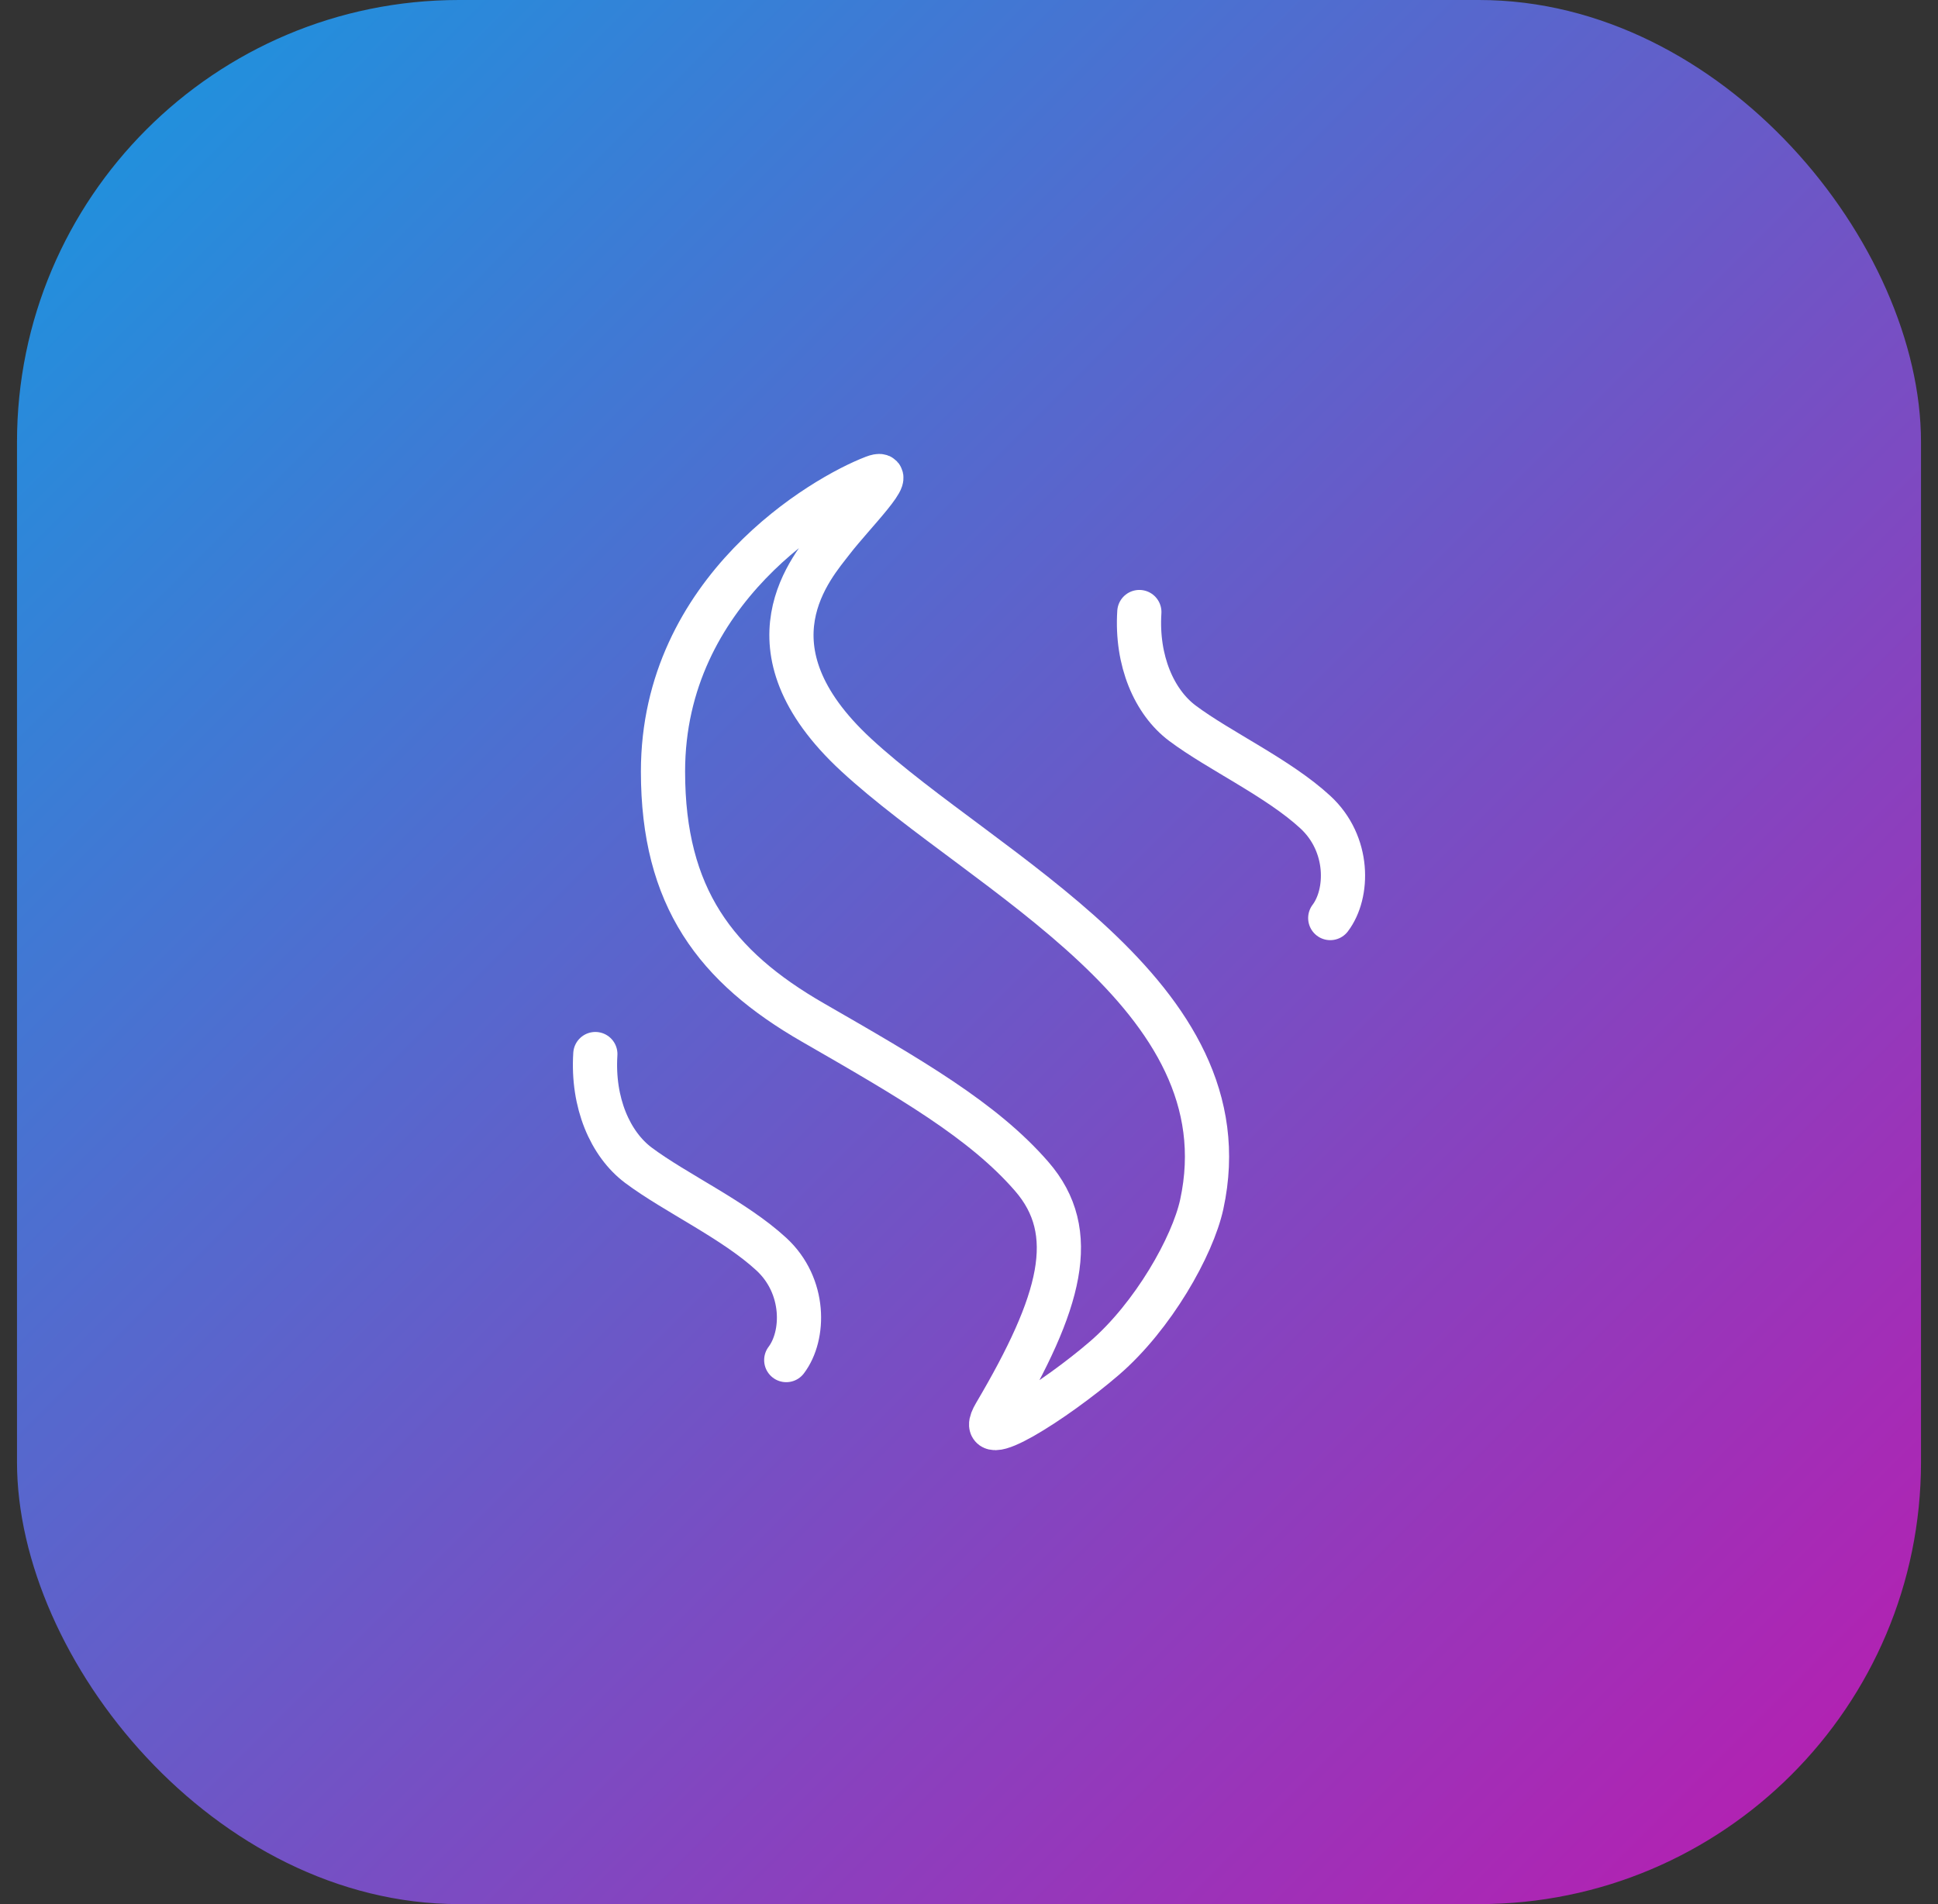
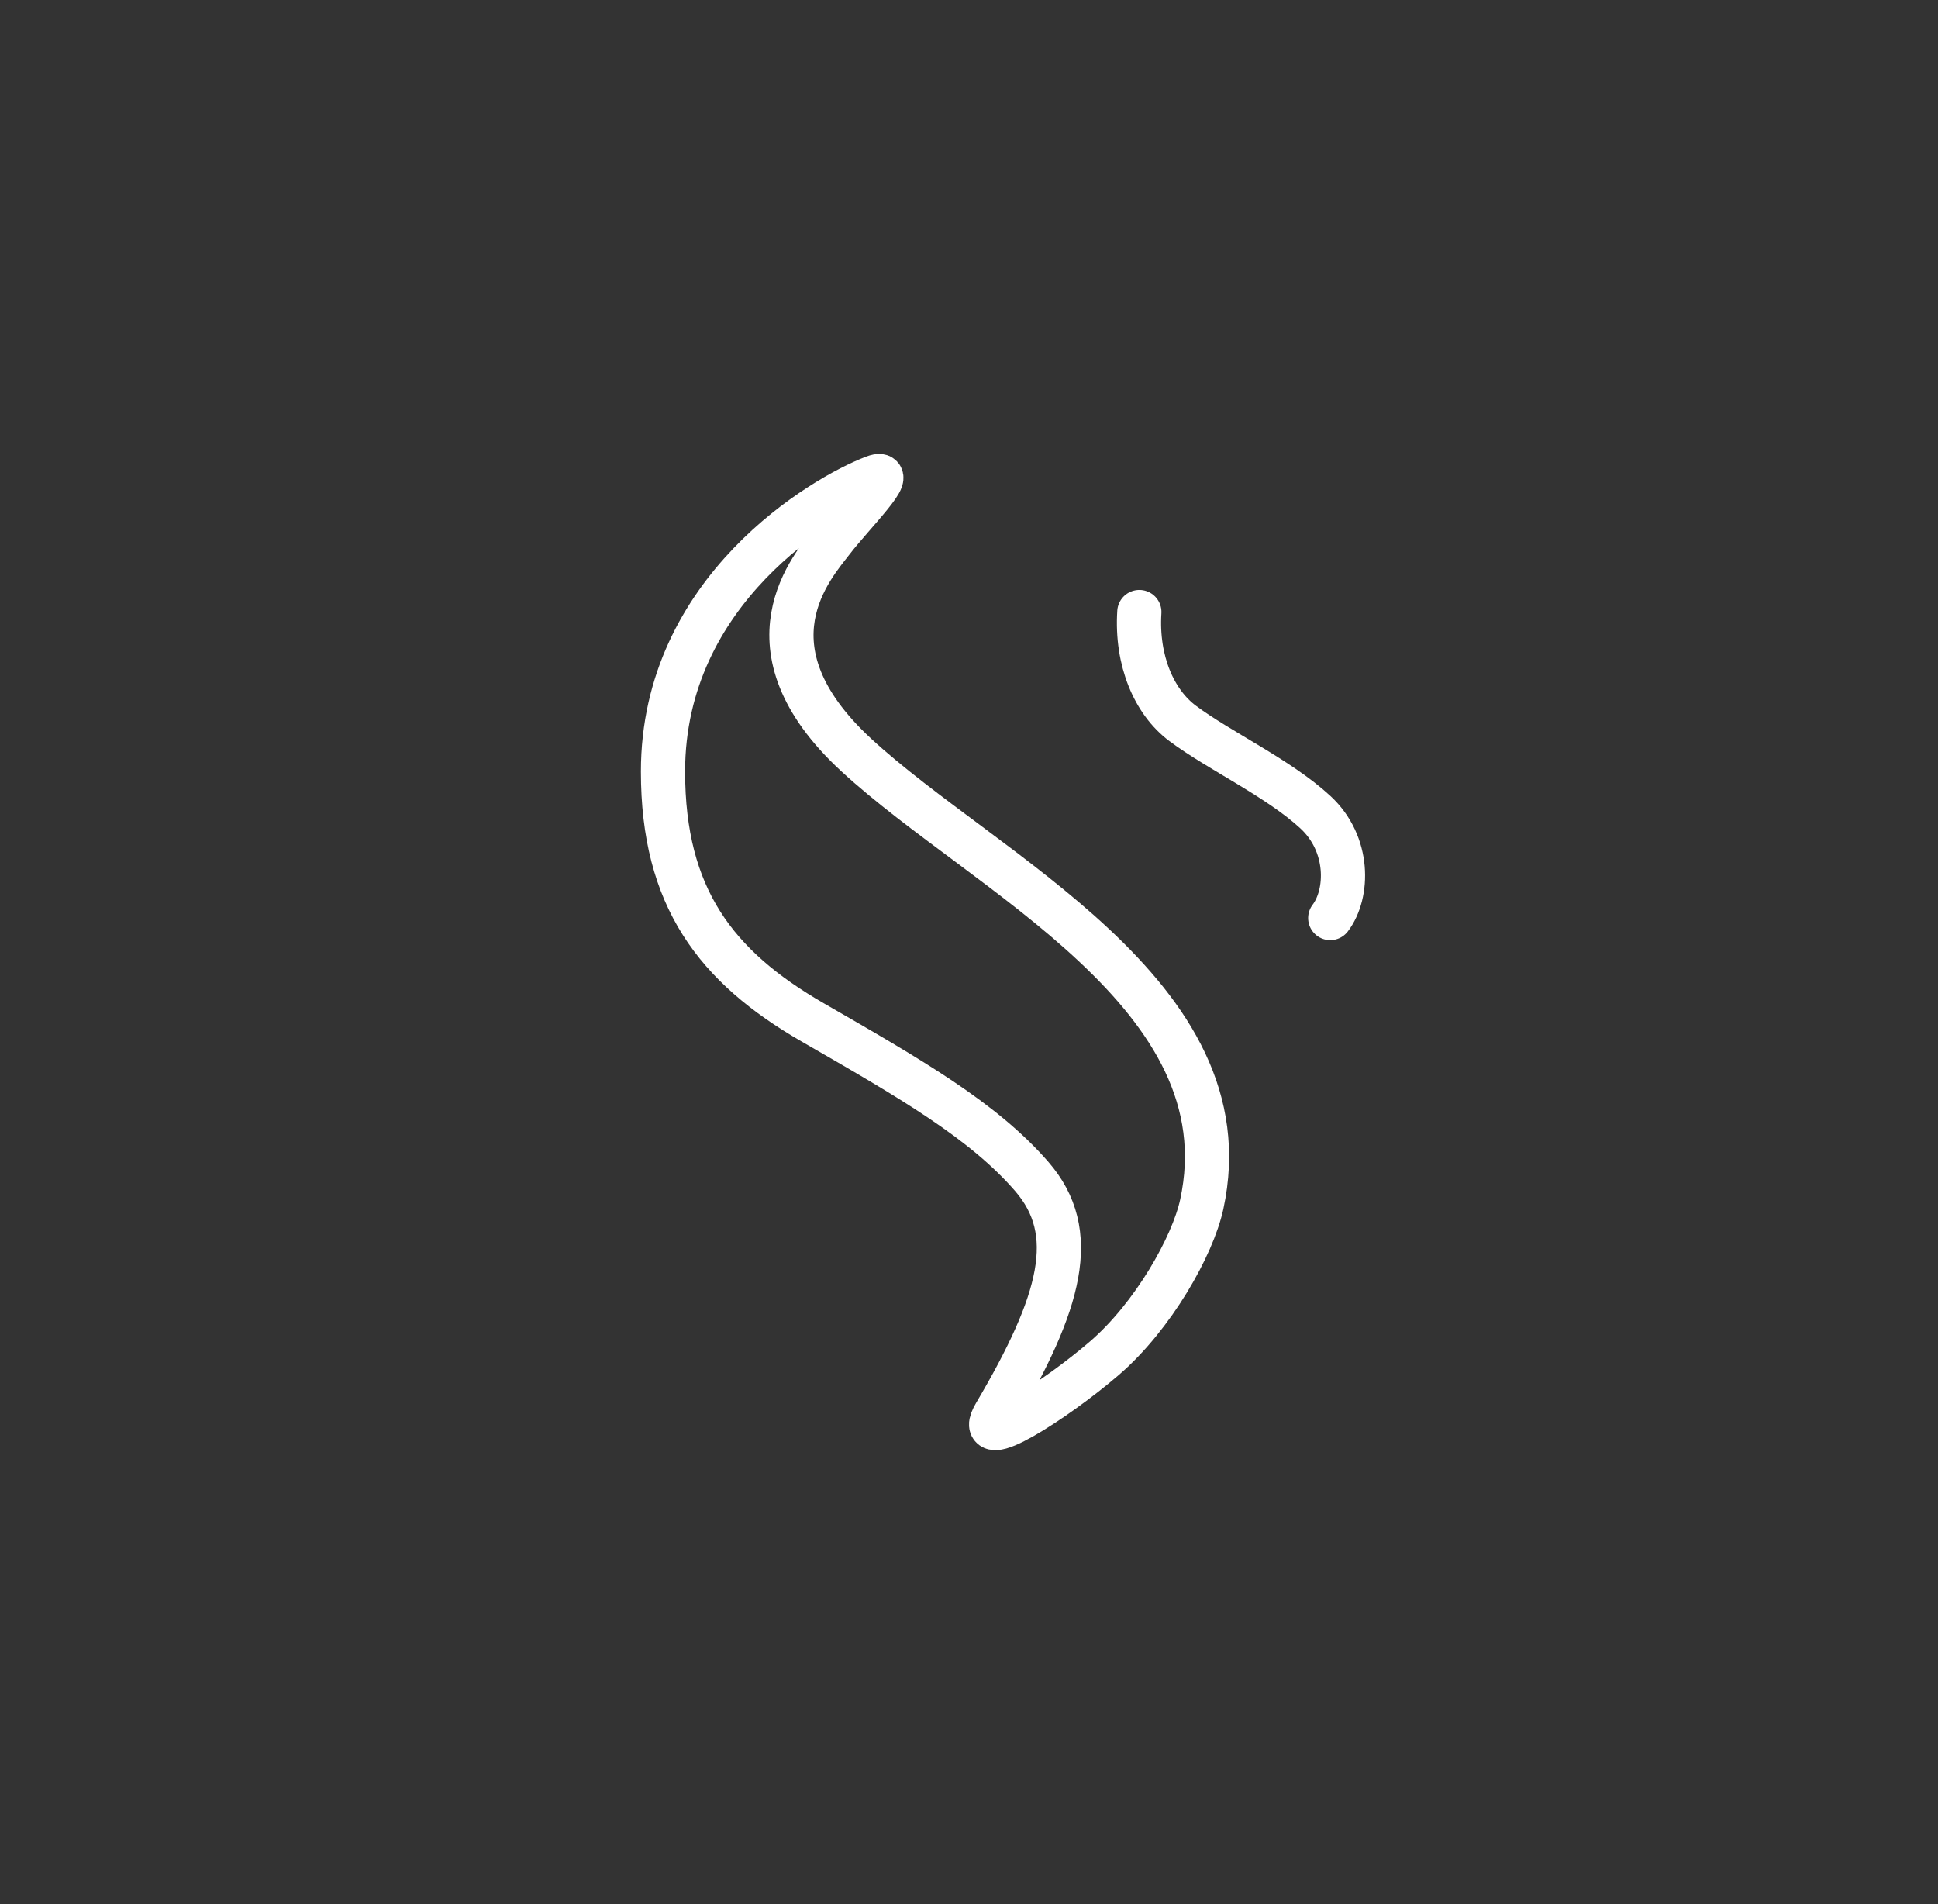
<svg xmlns="http://www.w3.org/2000/svg" fill="none" viewBox="0 0 57 56" height="56" width="57">
  <rect x="0" y="0" width="57" height="56" fill="#333333" stroke="none" />
-   <rect fill="url(#paint0_linear_1296_127)" rx="13" height="56" width="56" x="0.5" />
  <path stroke-width="1.3" stroke="white" d="M19.5 22.69C19.5 17.345 24.225 14.603 25.698 14.04C26.467 13.746 25.064 15.137 24.487 15.888C23.911 16.639 21.729 19.016 25.187 22.207C28.974 25.701 36.685 29.251 35.346 35.419C35.078 36.652 33.916 38.708 32.487 39.941C31.058 41.175 28.575 42.765 29.271 41.586C31.212 38.297 31.772 36.241 30.343 34.597C28.914 32.952 26.77 31.719 23.912 30.074C21.053 28.43 19.5 26.39 19.5 22.69Z" />
-   <path stroke-linecap="round" stroke-width="1.3" stroke="white" d="M23.125 40C23.668 39.284 23.701 37.82 22.687 36.885C21.6 35.882 19.864 35.083 18.778 34.271C17.948 33.649 17.418 32.435 17.51 31" />
  <path stroke-linecap="round" stroke-width="1.3" stroke="white" d="M39.125 27C39.668 26.284 39.701 24.82 38.687 23.885C37.6 22.882 35.864 22.083 34.778 21.271C33.948 20.649 33.418 19.436 33.51 18" />
  <defs>
    <linearGradient gradientUnits="userSpaceOnUse" y2="56" x2="56.5" y1="0" x1="0.5" id="paint0_linear_1296_127">
      <stop stop-color="#1798E0" />
      <stop stop-color="#BC1AAF" offset="1" />
    </linearGradient>
  </defs>
</svg>